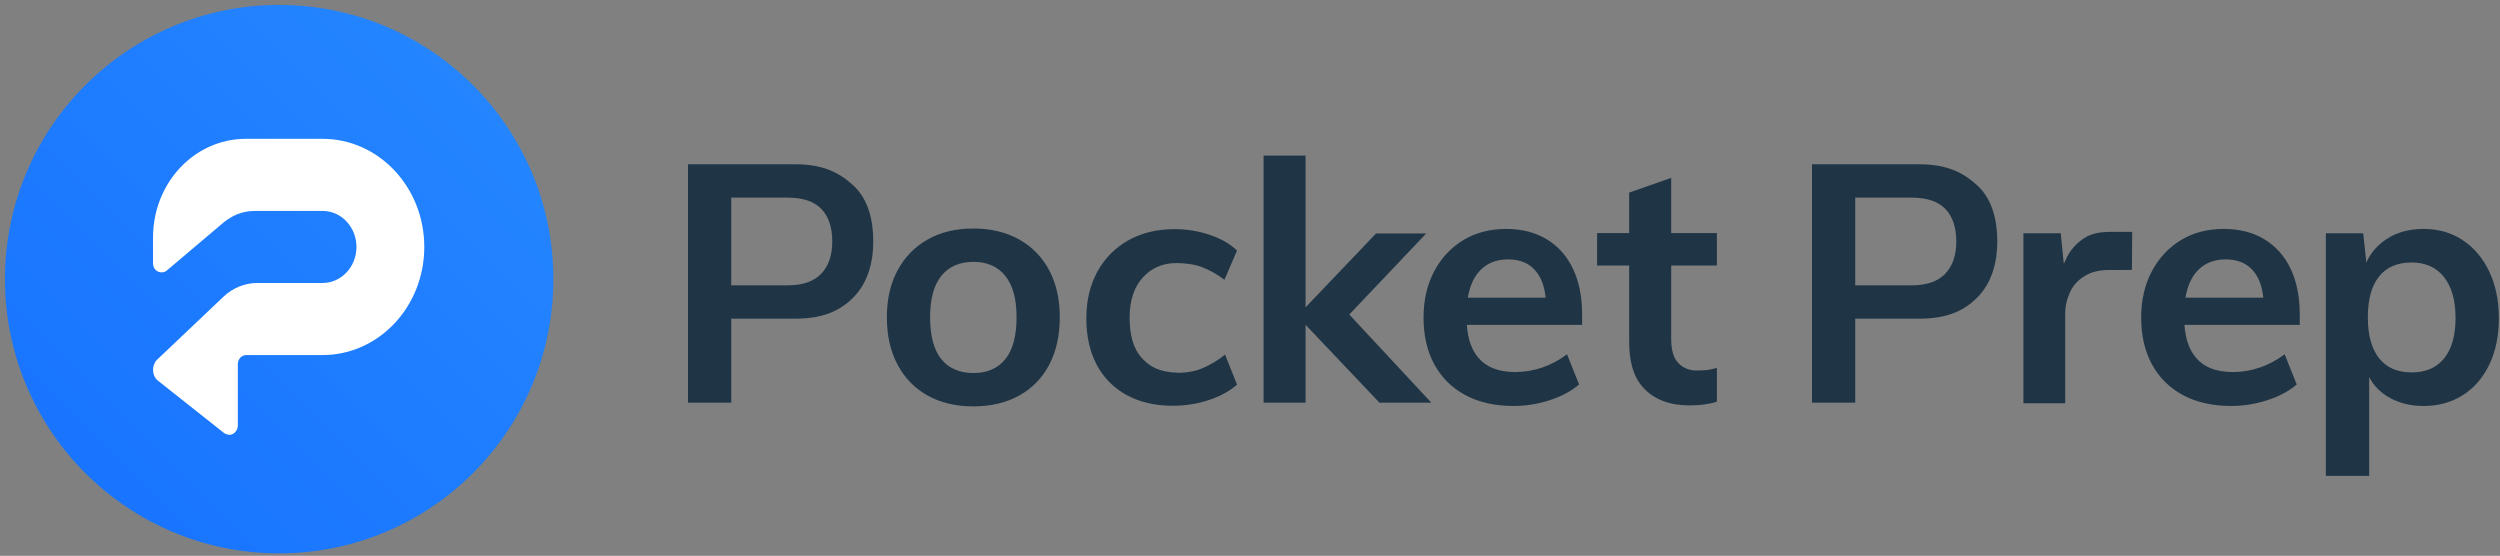
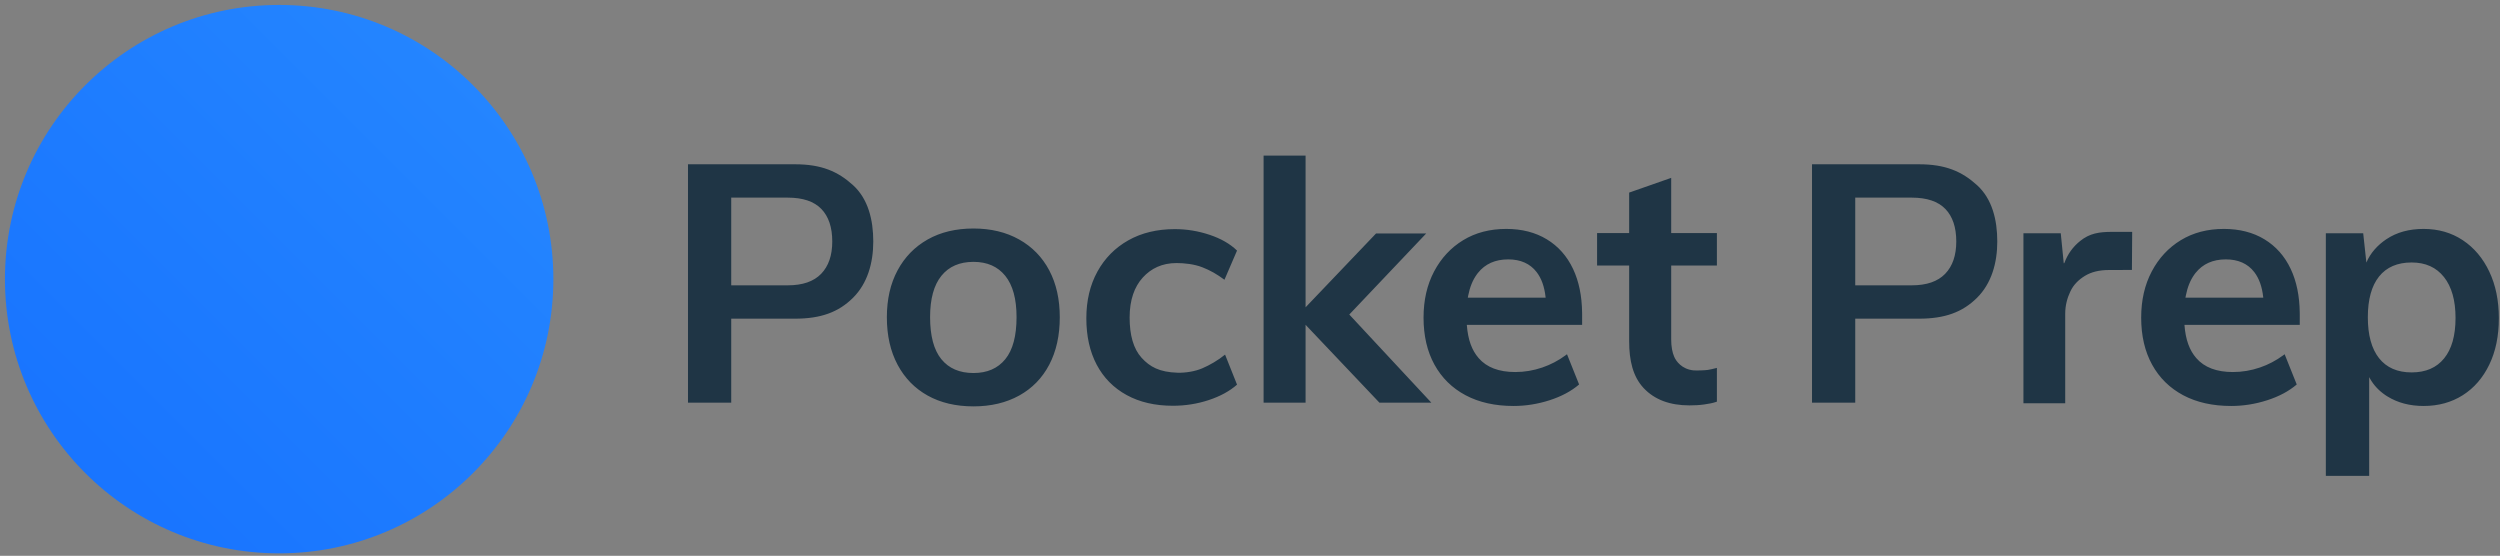
<svg xmlns="http://www.w3.org/2000/svg" width="1012px" height="225px" viewBox="0 0 1012 225" version="1.1">
  <rect x="0" y="0" width="1012" height="225" fill="#808080" stroke="none" />
  <defs>
    <linearGradient x1="98.569%" y1="1.431%" x2="0%" y2="100%" id="linearGradient-logo">
      <stop stop-color="#2688FF" offset="0%" />
      <stop stop-color="#1671FF" offset="100%" />
    </linearGradient>
  </defs>
  <g stroke="none" stroke-width="1" fill="none" fill-rule="evenodd">
    <g transform="translate(2, 2)">
      <circle fill="url(#linearGradient-logo)" cx="111" cy="111" r="111" />
-       <path d="M61.661,143.536 C59.388,145.709 59.388,149.712 61.661,151.885 L88.664,173.259 C91.801,175.353 94.273,172.609 94.273,170.34 L94.273,145.375 C94.273,143.361 95.81,141.728 97.705,141.728 L128.574,141.728 C151.316,141.728 169.752,122.134 169.752,97.964 C169.752,73.793 151.316,54.199 128.574,54.199 L97.455,54.199 C88.938,54.199 80.674,57.28 74.022,62.935 C65.124,70.501 59.944,81.955 59.944,94.066 L59.944,104.527 C59.944,108.183 63.777,109.131 65.568,107.459 L88.401,88.14 C93.928,83.683 98.286,83.449 101.655,83.375 L128.574,83.375 C136.155,83.375 142.3,89.907 142.3,97.964 C142.3,106.02 136.155,112.552 128.574,112.552 L102.172,112.552 C97.087,112.552 92.182,114.551 88.401,118.166 L61.661,143.536 Z" fill="#FFFFFF" />
    </g>
    <g transform="translate(278.5, 63)" fill="#1F3545" fill-rule="nonzero">
      <g>
        <path d="M702.572,29.666 C708.556,29.666 713.837,31.185 718.416,34.222 C722.995,37.259 726.576,41.498 729.16,46.938 C731.744,52.378 733.036,58.679 733.036,65.842 C733.036,73.005 731.744,79.261 729.16,84.61 C726.576,89.959 722.995,94.085 718.416,96.986 C713.837,99.887 708.556,101.338 702.572,101.338 C696.963,101.338 692.074,100.046 687.905,97.462 L687.476,97.19 L687.081,96.927 C684.486,95.165 682.434,92.973 680.926,90.352 L680.68,89.912 L680.54,89.648 L680.54,129.626 L663,129.626 L663,31.434 L678.124,31.434 L679.408,43.289 C681.005,39.458 683.902,36.247 687.476,33.852 C691.737,30.996 696.769,29.666 702.572,29.666 Z M115.568,29.5 C122.608,29.5 128.769,30.98 134.049,33.94 C139.33,36.9 143.392,41.067 146.235,46.441 C149.078,51.815 150.5,58.145 150.5,65.432 C150.5,72.809 149.078,79.208 146.235,84.627 C143.392,90.046 139.33,94.213 134.049,97.128 C128.769,100.043 122.608,101.5 115.568,101.5 C108.437,101.5 102.254,100.043 97.018,97.128 C91.783,94.213 87.721,90.046 84.833,84.627 C81.944,79.208 80.5,72.809 80.5,65.432 C80.5,58.145 81.944,51.815 84.833,46.441 C87.721,41.067 91.783,36.9 97.018,33.94 C102.254,30.98 108.437,29.5 115.568,29.5 Z M621.706,29.666 C628.053,29.666 633.538,31.071 638.162,33.882 C642.786,36.693 646.322,40.682 648.77,45.85 C651.136,50.846 652.359,56.773 652.438,63.633 L652.442,64.346 L652.442,68.5 L605.766,68.5 C606.222,74.611 607.839,78.828 610.554,81.958 C613.818,85.721 618.759,87.602 625.378,87.602 C629.095,87.602 632.745,86.99 636.326,85.766 C639.683,84.618 642.822,82.973 645.741,80.829 L646.322,80.394 L651.218,92.634 C648.045,95.354 644.055,97.485 639.25,99.026 C634.445,100.567 629.594,101.338 624.698,101.338 C617.173,101.338 610.69,99.887 605.25,96.986 C599.81,94.085 595.617,89.959 592.67,84.61 C589.723,79.261 588.25,72.914 588.25,65.57 C588.25,58.498 589.678,52.265 592.534,46.87 C595.39,41.475 599.311,37.259 604.298,34.222 C609.285,31.185 615.087,29.666 621.706,29.666 Z M331.206,29.666 C337.553,29.666 343.038,31.071 347.662,33.882 C352.286,36.693 355.822,40.682 358.27,45.85 C360.636,50.846 361.859,56.773 361.938,63.633 L361.942,64.346 L361.942,68.5 L315.266,68.5 C315.722,74.611 317.339,78.828 320.054,81.958 C323.318,85.721 328.259,87.602 334.878,87.602 C338.595,87.602 342.245,86.99 345.826,85.766 C349.183,84.618 352.322,82.973 355.241,80.829 L355.822,80.394 L360.718,92.634 C357.545,95.354 353.555,97.485 348.75,99.026 C343.945,100.567 339.094,101.338 334.198,101.338 C326.673,101.338 320.19,99.887 314.75,96.986 C309.31,94.085 305.117,89.959 302.17,84.61 C299.223,79.261 297.75,72.914 297.75,65.57 C297.75,58.498 299.178,52.265 302.034,46.87 C304.89,41.475 308.811,37.259 313.798,34.222 C318.785,31.185 324.587,29.666 331.206,29.666 Z M197.093,29.75 C201.872,29.75 206.56,30.519 211.159,32.056 C215.758,33.594 219.455,35.72 222.25,38.433 L222.25,38.433 L217.159,50.245 C214.06,47.952 211.43,46.451 208.183,45.185 C204.937,43.919 200.929,43.485 197.773,43.485 C191.912,43.485 187.472,45.646 184.091,49.355 C180.71,53.063 178.77,58.445 178.77,65.5 C178.77,72.645 180.299,78.186 183.635,81.849 C186.971,85.512 190.871,87.647 198.142,87.874 C201.297,87.972 205.208,87.37 208.183,86.095 C211.159,84.82 214.522,82.897 217.407,80.546 L217.407,80.546 L222.25,92.703 C219.274,95.326 215.465,97.406 210.821,98.944 C206.177,100.481 201.331,101.25 196.281,101.25 C189.067,101.25 182.823,99.803 177.548,96.908 C172.273,94.014 168.238,89.921 165.443,84.63 C162.648,79.339 161.25,73.075 161.25,65.839 C161.25,58.694 162.738,52.407 165.713,46.981 C168.689,41.554 172.859,37.325 178.225,34.295 C183.59,31.265 189.879,29.75 197.093,29.75 Z M398,9 L398,31.356 L416.5,31.356 L416.5,44.5 L398,44.5 L398,74.443 C398,77.334 398.461,79.668 399.219,81.421 C399.977,83.174 402.249,86.442 407.007,86.925 C408.091,87.036 411.749,86.92 412.835,86.739 C413.921,86.559 415.143,86.288 416.5,85.926 L416.5,85.926 L416.5,99.594 C414.69,100.226 413.149,100.457 411.339,100.728 C409.53,100.999 407.361,101.101 405.37,101.101 C397.407,101.101 391.276,98.742 386.978,94.225 L386.978,94.225 L386.688,93.915 C382.583,89.418 380.983,83.154 380.983,75.121 L380.983,75.121 L380.982,44.5 L368.001,44.5 L368.001,31.356 L380.982,31.356 L380.982,14.962 L398,9 Z M584.608,30.858 L584.5,46.269 C580.832,46.288 577.932,46.298 575.8,46.3 L575.183,46.3 C571.285,46.3 568.043,47.094 565.459,48.68 C562.875,50.267 560.873,52.256 559.603,54.931 C558.334,57.606 557.5,60.555 557.5,64 L557.5,64 L557.5,100.25 L540.588,100.25 L540.588,31.434 L555.697,31.434 L556.904,43.561 L557.128,43.521 C558.534,39.737 560.663,36.866 563.602,34.508 C567.416,31.448 571.224,30.862 576.483,30.858 L576.483,30.858 L584.608,30.858 Z M250,2.27373675e-13 L250,61.397 L278.531,31.5 L298.831,31.5 L267.692,64.322 L300.908,100 L279.894,100 L250,68.48 L250,100 L233,100 L233,2.27373675e-13 L250,2.27373675e-13 Z M43.315,3.5 C53.958,3.5 60.642,6.355 66.794,11.941 C72.947,17.527 75,26.031 75,34.75 C75,43.469 72.644,51.75 66.79,57.56 C60.936,63.37 53.781,66 43.32,66 L43.32,66 L17.5,66 L17.5,100 L-5.68434189e-14,100 L-5.68434189e-14,3.5 Z M498.315,3.5 C508.958,3.5 515.642,6.355 521.794,11.941 C527.947,17.527 530,26.031 530,34.75 C530,43.469 527.644,51.75 521.79,57.56 C515.936,63.37 508.781,66 498.32,66 L498.32,66 L472.5,66 L472.5,100 L455,100 L455,3.5 Z M115.569,43 C109.943,43 105.609,44.887 102.565,48.66 C99.522,52.433 98,58 98,65.36 C98,73 99.522,78.683 102.565,82.41 C105.609,86.137 109.943,88 115.569,88 C121.103,88 125.391,86.137 128.435,82.41 C131.478,78.683 133,73 133,65.36 C133,58 131.478,52.433 128.435,48.66 C125.391,44.887 121.103,43 115.569,43 Z M697.75,43.25 C691.973,43.25 687.571,45.145 684.542,48.934 C681.514,52.723 680,58.222 680,65.431 C680,72.639 681.514,78.161 684.542,81.997 C687.571,85.832 691.973,87.75 697.75,87.75 C703.434,87.75 707.813,85.855 710.888,82.066 C713.963,78.277 715.5,72.824 715.5,65.708 C715.5,58.592 713.939,53.07 710.818,49.142 C707.697,45.214 703.341,43.25 697.75,43.25 Z M622.521,42 C617.274,42 613.193,43.823 610.278,47.469 L610.038,47.777 L609.798,48.102 C608.144,50.393 606.985,53.253 606.319,56.684 L606.218,57.23 L606.172,57.5 L637.672,57.5 L637.648,57.259 C637.183,53.036 635.976,49.664 634.027,47.143 C631.377,43.714 627.542,42 622.521,42 Z M332.021,42 C326.774,42 322.693,43.823 319.778,47.469 L319.538,47.777 L319.298,48.102 C317.644,50.393 316.485,53.253 315.819,56.684 L315.718,57.23 L315.672,57.5 L347.172,57.5 L347.148,57.259 C346.683,53.036 345.476,49.664 343.527,47.143 C340.877,43.714 337.042,42 332.021,42 Z M40.388,17 L17.5,17 L17.5,52.5 L40.388,52.5 C46.391,52.5 50.894,50.949 53.896,47.847 C56.898,44.745 58.399,40.379 58.399,34.75 C58.399,29.006 56.92,24.611 53.964,21.567 C51.008,18.522 46.482,17 40.388,17 L40.388,17 Z M495.388,17 L472.5,17 L472.5,52.5 L495.388,52.5 C501.391,52.5 505.894,50.949 508.896,47.847 C511.898,44.745 513.399,40.379 513.399,34.75 C513.399,29.006 511.92,24.611 508.964,21.567 C506.008,18.522 501.482,17 495.388,17 L495.388,17 Z" />
      </g>
    </g>
  </g>
</svg>